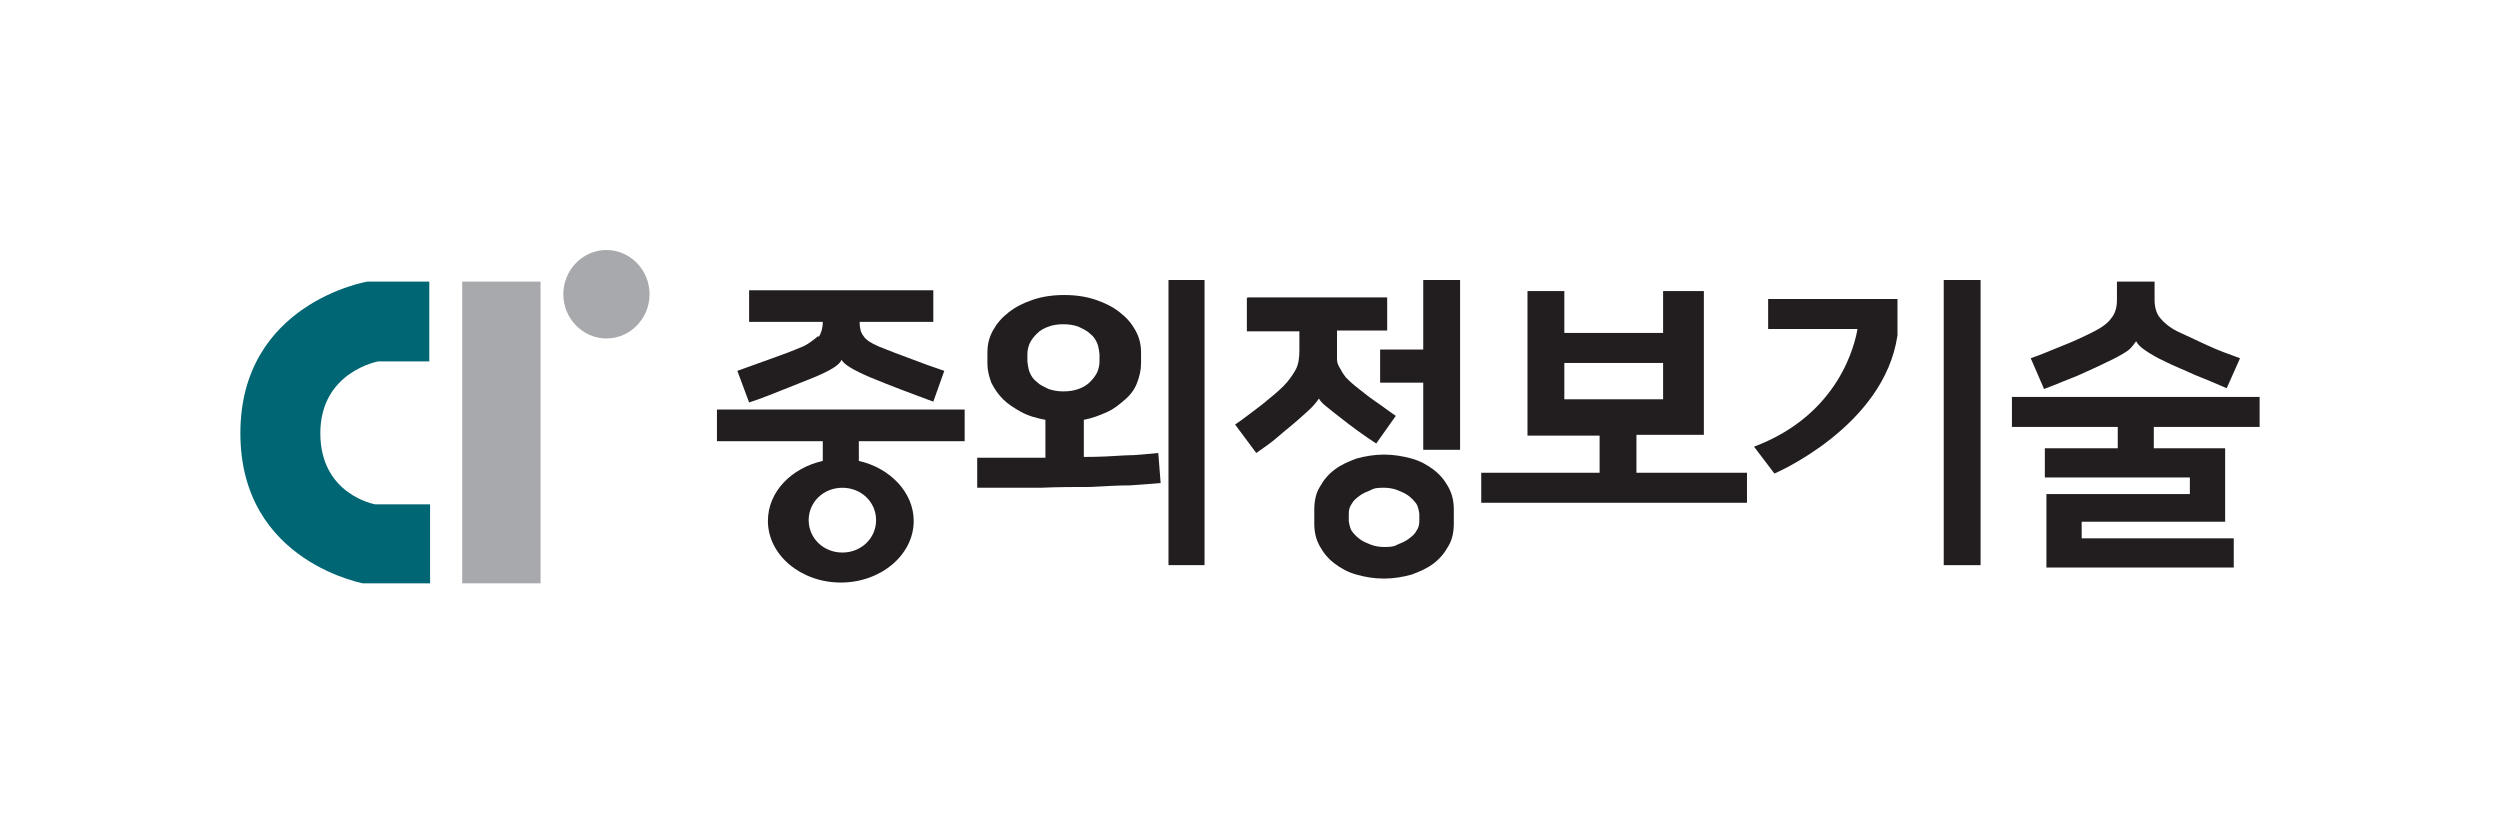
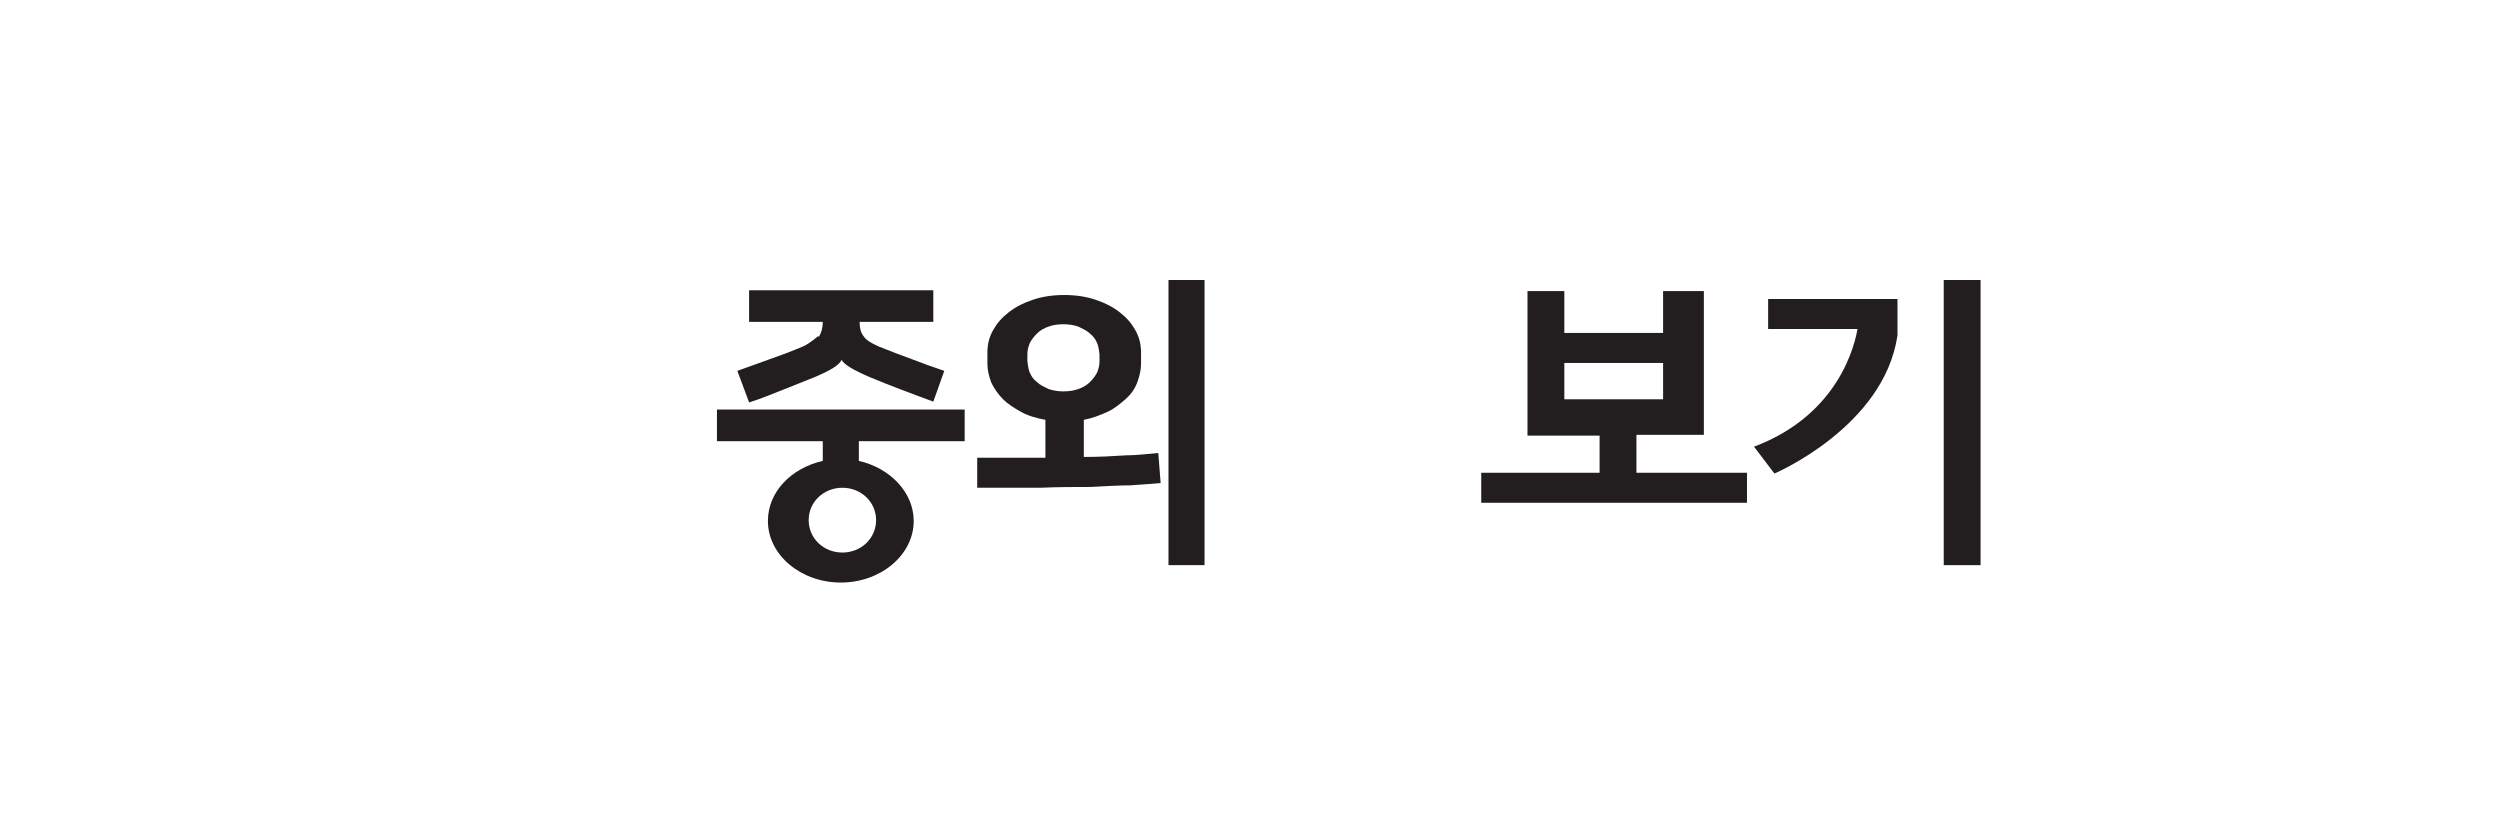
<svg xmlns="http://www.w3.org/2000/svg" width="240" height="80" viewBox="0 0 240 80" fill="none">
  <g clip-path="url(#clip0_619_23941)">
-     <path d="M41.212 27.033V34.692H36.321C36.321 34.692 30.752 35.678 30.752 41.592C30.752 47.507 36.02 48.417 36.02 48.417H41.287V56.076H35.192C35.192 56.076 23.076 54.104 23.076 41.592C23.076 29.081 35.267 27.033 35.267 27.033H41.212Z" fill="#006674" />
-     <path d="M51.896 27.033H44.371V56.076H51.896V27.033Z" fill="#A8A9AC" />
-     <path d="M62.358 28.246C62.358 30.597 60.477 32.493 58.219 32.493C55.961 32.493 54.08 30.597 54.08 28.246C54.08 25.896 55.961 24 58.219 24C60.477 24 62.358 25.896 62.358 28.246Z" fill="#A8A9AC" />
    <path d="M92.608 42.352V39.318H68.828V42.352H78.987V44.247C75.977 44.93 73.719 47.205 73.719 50.01C73.719 53.271 76.88 55.925 80.718 55.925C84.556 55.925 87.716 53.271 87.716 50.01C87.716 47.28 85.459 44.93 82.449 44.247V42.352H92.608ZM84.104 49.934C84.104 51.678 82.674 53.044 80.868 53.044C79.062 53.044 77.633 51.678 77.633 49.934C77.633 48.19 79.062 46.825 80.868 46.825C82.674 46.825 84.104 48.19 84.104 49.934Z" fill="#221E1F" />
    <path d="M78.536 32.265C78.536 32.265 77.784 32.948 77.106 33.251C76.053 33.706 74.999 34.085 73.946 34.464C72.892 34.843 71.839 35.223 70.785 35.602L71.914 38.635C73.118 38.256 74.171 37.801 75.15 37.422C76.128 37.042 77.031 36.663 78.009 36.284C79.665 35.602 80.568 35.071 80.794 34.54C81.019 34.995 81.922 35.526 83.503 36.208C84.406 36.588 85.384 36.967 86.362 37.346C87.341 37.725 88.394 38.104 89.598 38.559L90.652 35.602C89.523 35.223 88.469 34.843 87.491 34.464C86.438 34.085 85.459 33.706 84.331 33.251C83.653 32.948 83.126 32.644 82.901 32.265C82.6 31.886 82.525 31.431 82.525 30.9H89.598V27.867H71.914V30.9H78.988C78.988 31.507 78.837 31.962 78.611 32.341L78.536 32.265Z" fill="#221E1F" />
    <path d="M93.812 43.943H97.274C98.328 43.943 99.381 43.943 100.359 43.943V40.303C99.532 40.151 98.704 39.923 98.027 39.544C97.349 39.165 96.747 38.786 96.296 38.331C95.844 37.876 95.468 37.345 95.167 36.739C94.941 36.132 94.791 35.525 94.791 34.919V33.857C94.791 33.099 94.941 32.416 95.317 31.734C95.694 31.052 96.145 30.521 96.823 29.99C97.5 29.459 98.252 29.08 99.155 28.777C100.058 28.473 101.037 28.322 102.165 28.322C103.294 28.322 104.273 28.473 105.176 28.777C106.079 29.08 106.831 29.459 107.508 29.99C108.186 30.521 108.637 31.052 109.013 31.734C109.39 32.416 109.54 33.099 109.54 33.857V34.919C109.54 35.525 109.39 36.132 109.164 36.739C108.938 37.345 108.562 37.876 108.035 38.331C107.508 38.786 106.982 39.241 106.304 39.544C105.627 39.848 104.875 40.151 104.047 40.303V43.867C105.552 43.867 106.906 43.791 108.035 43.715C109.164 43.715 110.217 43.563 111.196 43.487L111.421 46.369C110.594 46.445 109.615 46.521 108.487 46.596C107.358 46.596 106.154 46.672 104.724 46.748C103.294 46.748 101.639 46.748 99.908 46.824C98.102 46.824 96.07 46.824 93.812 46.824V43.943ZM102.09 31.127C101.563 31.127 101.037 31.203 100.66 31.355C100.209 31.506 99.833 31.734 99.532 32.037C99.231 32.341 99.005 32.644 98.854 32.947C98.704 33.326 98.629 33.63 98.629 34.009V34.691C98.629 34.691 98.704 35.45 98.854 35.753C99.005 36.132 99.231 36.435 99.532 36.663C99.833 36.966 100.209 37.118 100.66 37.345C101.112 37.497 101.563 37.573 102.09 37.573C102.617 37.573 103.144 37.497 103.52 37.345C103.972 37.194 104.348 36.966 104.649 36.663C104.95 36.359 105.176 36.056 105.326 35.753C105.477 35.374 105.552 35.07 105.552 34.691V34.009C105.552 34.009 105.477 33.251 105.326 32.947C105.176 32.568 104.95 32.265 104.649 32.037C104.348 31.734 103.972 31.582 103.52 31.355C103.069 31.203 102.617 31.127 102.09 31.127ZM115.636 54.255H112.174V26.881H115.636V54.255Z" fill="#221E1F" />
-     <path d="M119.774 28.549H133.169V31.734H128.353V33.554C128.353 33.554 128.353 34.236 128.353 34.54C128.353 34.843 128.504 35.146 128.654 35.374C128.805 35.677 128.955 35.905 129.181 36.208C129.407 36.435 129.708 36.739 130.084 37.042C130.686 37.497 131.288 38.028 131.965 38.483C132.642 38.938 133.32 39.468 133.997 39.923L132.116 42.578C130.836 41.743 129.708 40.909 128.654 40.075C128.052 39.62 127.601 39.241 127.224 38.938C126.848 38.634 126.698 38.407 126.622 38.255C126.622 38.255 126.321 38.71 125.945 39.089C125.569 39.468 125.042 39.923 124.44 40.454C123.838 40.985 123.236 41.44 122.634 41.971C122.032 42.502 121.355 42.957 120.602 43.487L118.57 40.758C119.473 40.151 120.301 39.468 121.129 38.862C121.957 38.179 122.634 37.649 123.236 37.042C123.687 36.587 124.064 36.056 124.365 35.525C124.666 34.995 124.741 34.312 124.741 33.63V31.81H119.699V28.625L119.774 28.549ZM132.868 55.544C131.89 55.544 131.062 55.393 130.234 55.165C129.407 54.938 128.729 54.559 128.127 54.104C127.525 53.649 127.074 53.118 126.698 52.435C126.321 51.753 126.171 51.07 126.171 50.236V48.947C126.171 48.113 126.321 47.355 126.698 46.748C127.074 46.066 127.525 45.535 128.127 45.08C128.729 44.625 129.407 44.322 130.234 44.018C131.062 43.791 131.965 43.639 132.868 43.639C133.771 43.639 134.674 43.791 135.502 44.018C136.33 44.246 137.007 44.625 137.609 45.08C138.211 45.535 138.663 46.066 139.039 46.748C139.415 47.431 139.566 48.113 139.566 48.947V50.236C139.566 51.07 139.415 51.829 139.039 52.435C138.663 53.118 138.211 53.649 137.609 54.104C137.007 54.559 136.33 54.862 135.502 55.165C134.674 55.393 133.771 55.544 132.868 55.544ZM132.868 46.824C132.417 46.824 131.965 46.824 131.589 47.051C131.213 47.203 130.836 47.355 130.535 47.582C130.234 47.81 129.933 48.037 129.783 48.341C129.557 48.644 129.482 48.947 129.482 49.326V50.009C129.482 50.009 129.557 50.691 129.783 50.995C130.009 51.298 130.234 51.525 130.535 51.753C130.836 51.98 131.213 52.132 131.589 52.284C131.965 52.435 132.417 52.511 132.868 52.511C133.32 52.511 133.771 52.511 134.148 52.284C134.524 52.132 134.9 51.98 135.201 51.753C135.502 51.525 135.803 51.298 135.954 50.995C136.179 50.691 136.255 50.388 136.255 50.009V49.326C136.255 49.326 136.179 48.644 135.954 48.341C135.728 48.037 135.502 47.81 135.201 47.582C134.9 47.355 134.524 47.203 134.148 47.051C133.771 46.9 133.32 46.824 132.868 46.824ZM136.631 36.739H132.492V33.554H136.631V26.881H140.168V43.184H136.631V36.815V36.739Z" fill="#221E1F" />
    <path d="M157.099 41.744V45.384H167.71V48.266H142.199V45.384H153.562V41.82H146.639V27.943H150.176V31.962H159.658V27.943H163.571V41.744H157.024H157.099ZM159.658 38.332V34.844H150.176V38.332H159.658Z" fill="#221E1F" />
    <path d="M190.135 26.881H186.598V54.255H190.135V26.881Z" fill="#221E1F" />
    <path d="M169.817 31.583H178.32C178.094 32.872 176.664 39.772 168.387 42.881L170.343 45.459C170.343 45.459 180.879 40.986 182.158 32.189C182.158 32.114 182.158 31.962 182.158 31.886V28.701H169.741V31.583H169.817Z" fill="#221E1F" />
-     <path d="M203.304 43.033V40.986H193.145V38.104H216.924V40.986H206.765V43.033H213.613V50.085H199.842V51.678H214.441V54.483H196.456V47.431H210.227V45.839H196.305V43.033H203.304ZM205.034 32.796C205.034 32.796 204.658 33.403 204.207 33.706C203.755 34.01 203.078 34.389 202.25 34.768C201.347 35.223 200.444 35.602 199.466 36.057C198.487 36.436 197.434 36.891 196.23 37.346L194.951 34.389C196.079 34.01 197.058 33.554 198.036 33.175C199.014 32.796 199.992 32.341 201.046 31.811C201.799 31.431 202.401 30.976 202.702 30.521C203.078 30.066 203.228 29.46 203.228 28.777V27.033H206.84V28.777C206.84 29.46 206.991 30.066 207.367 30.521C207.743 30.976 208.27 31.431 209.023 31.811C210.001 32.265 210.979 32.72 211.958 33.175C212.936 33.63 213.989 34.01 215.043 34.389L213.764 37.27C212.71 36.815 211.657 36.36 210.678 35.981C209.7 35.526 208.722 35.147 207.819 34.692C206.991 34.313 206.389 33.934 205.937 33.63C205.486 33.327 205.185 33.024 205.11 32.796H205.034Z" fill="#221E1F" />
  </g>
  <defs>
    <clipPath id="clip0_619_23941">
      <rect width="194" height="32" fill="white" transform="translate(23 24)" />
    </clipPath>
  </defs>
</svg>